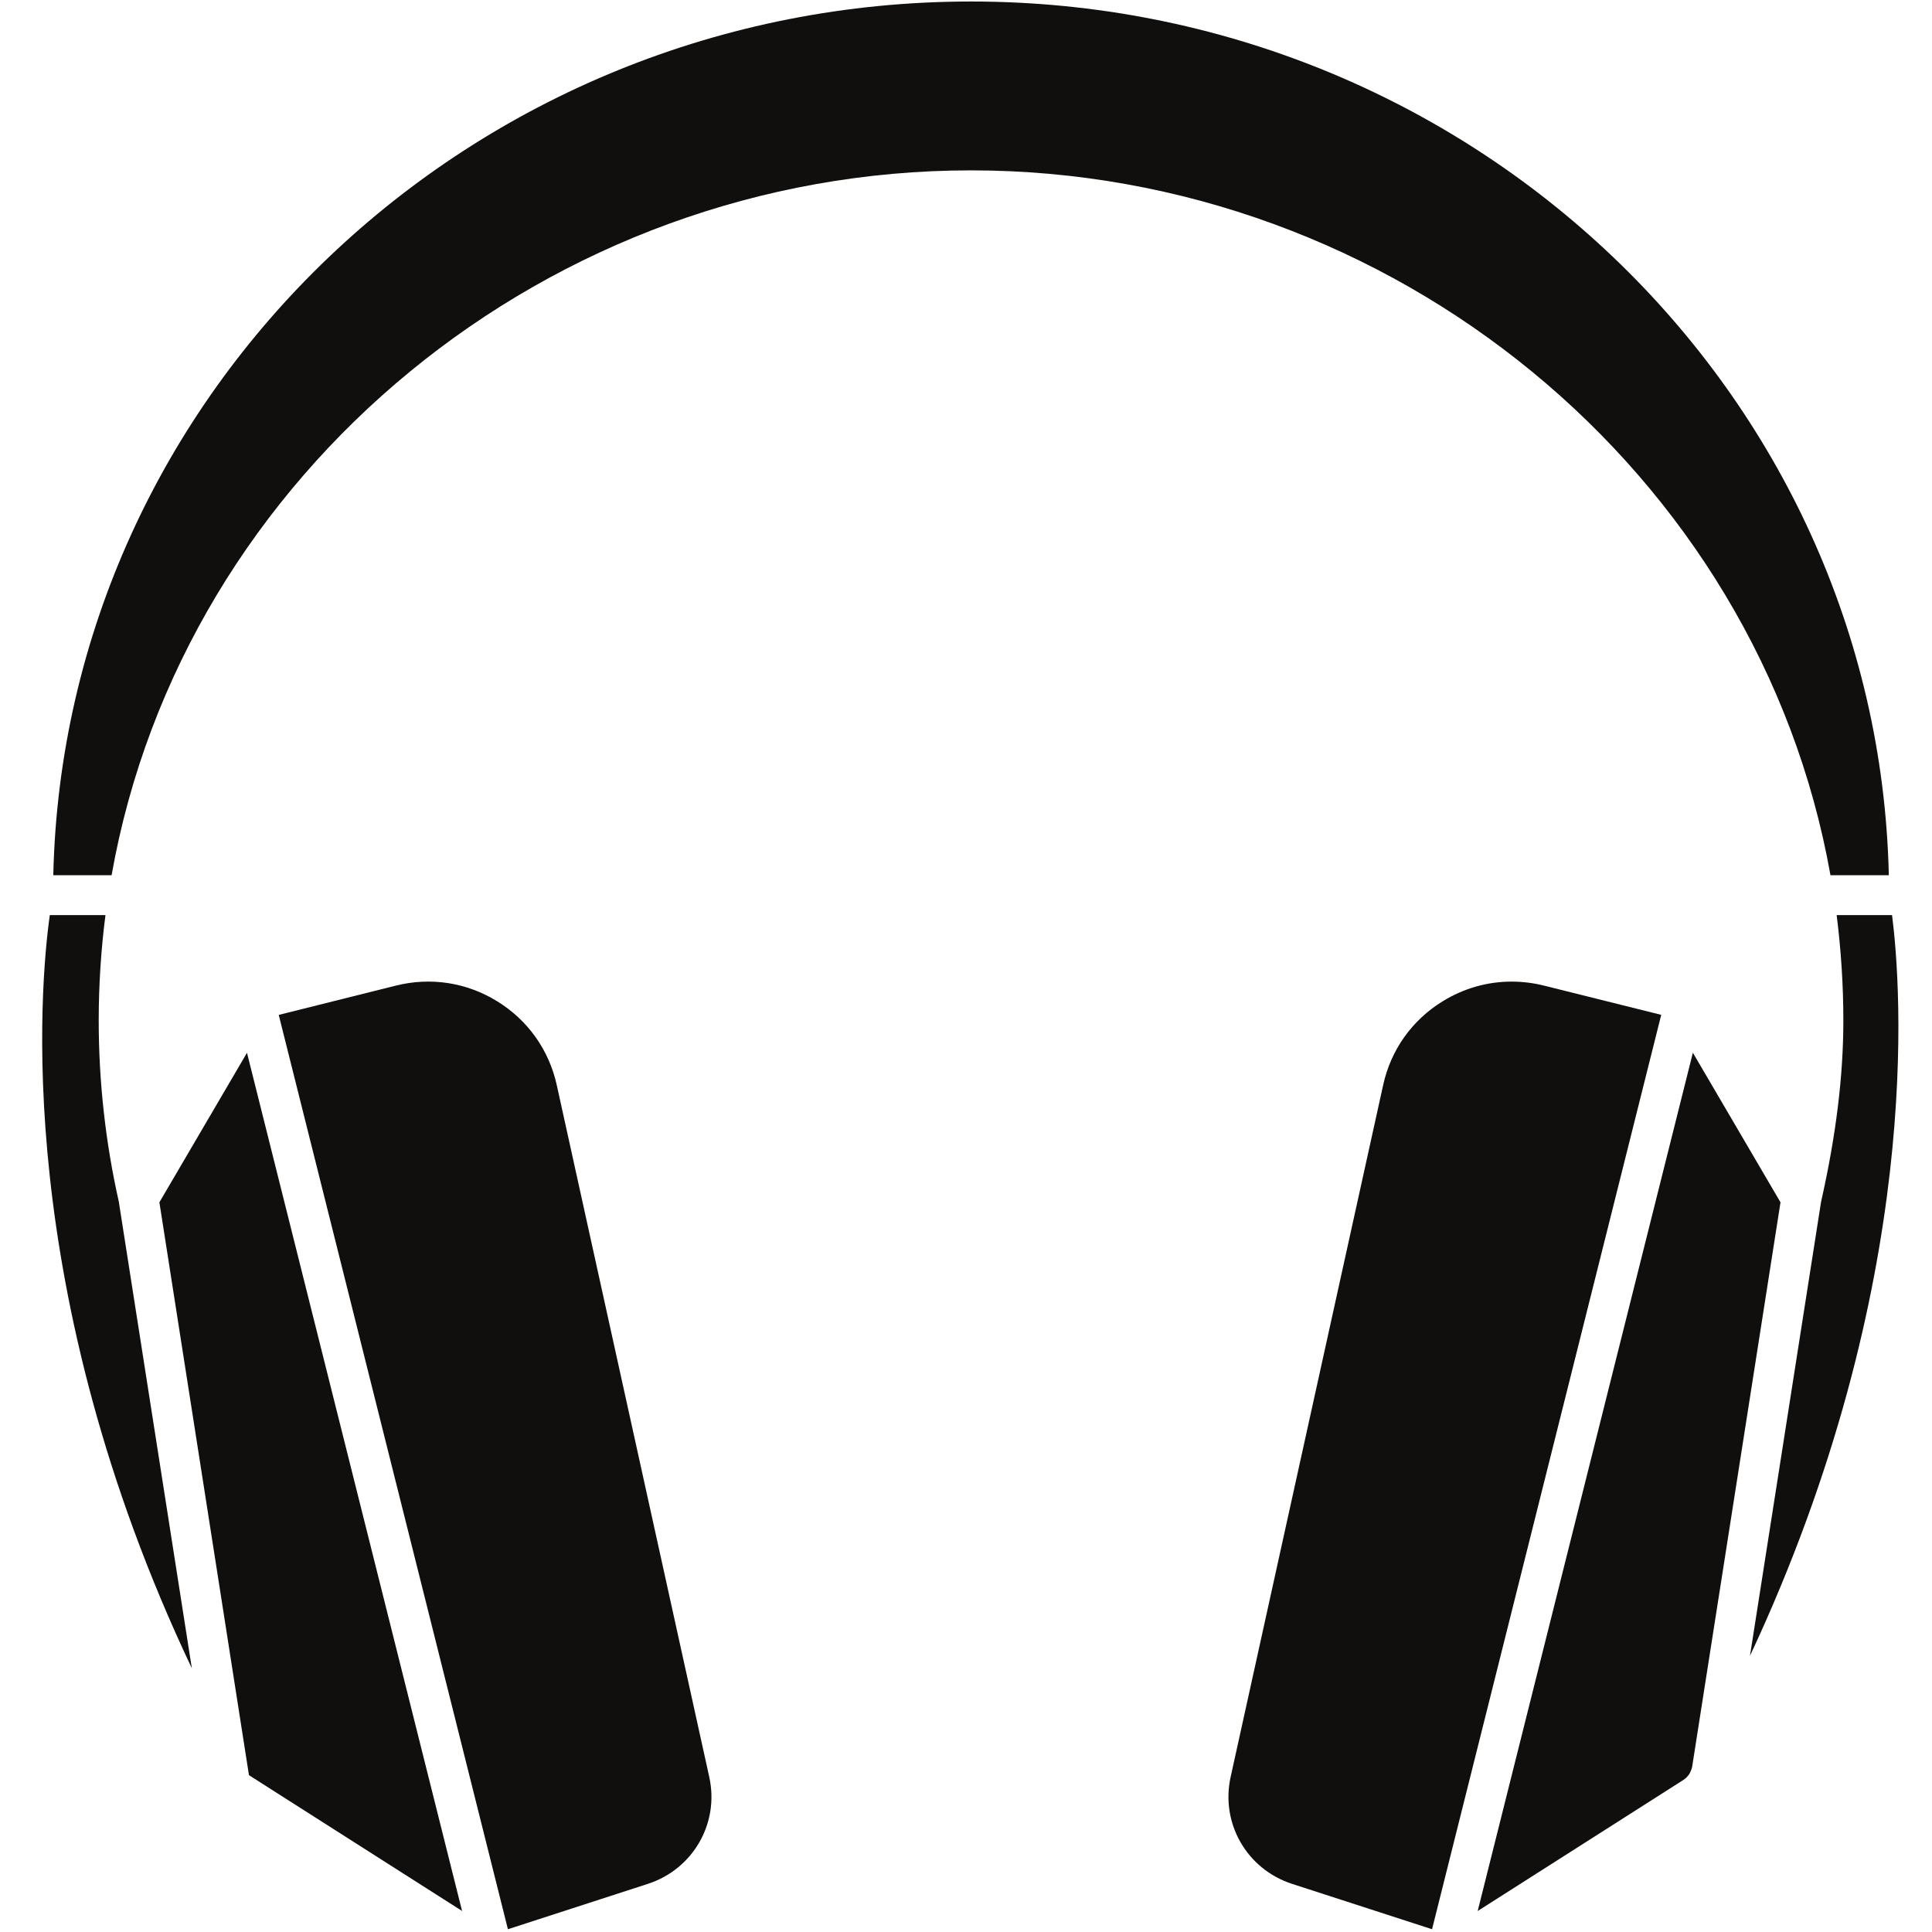
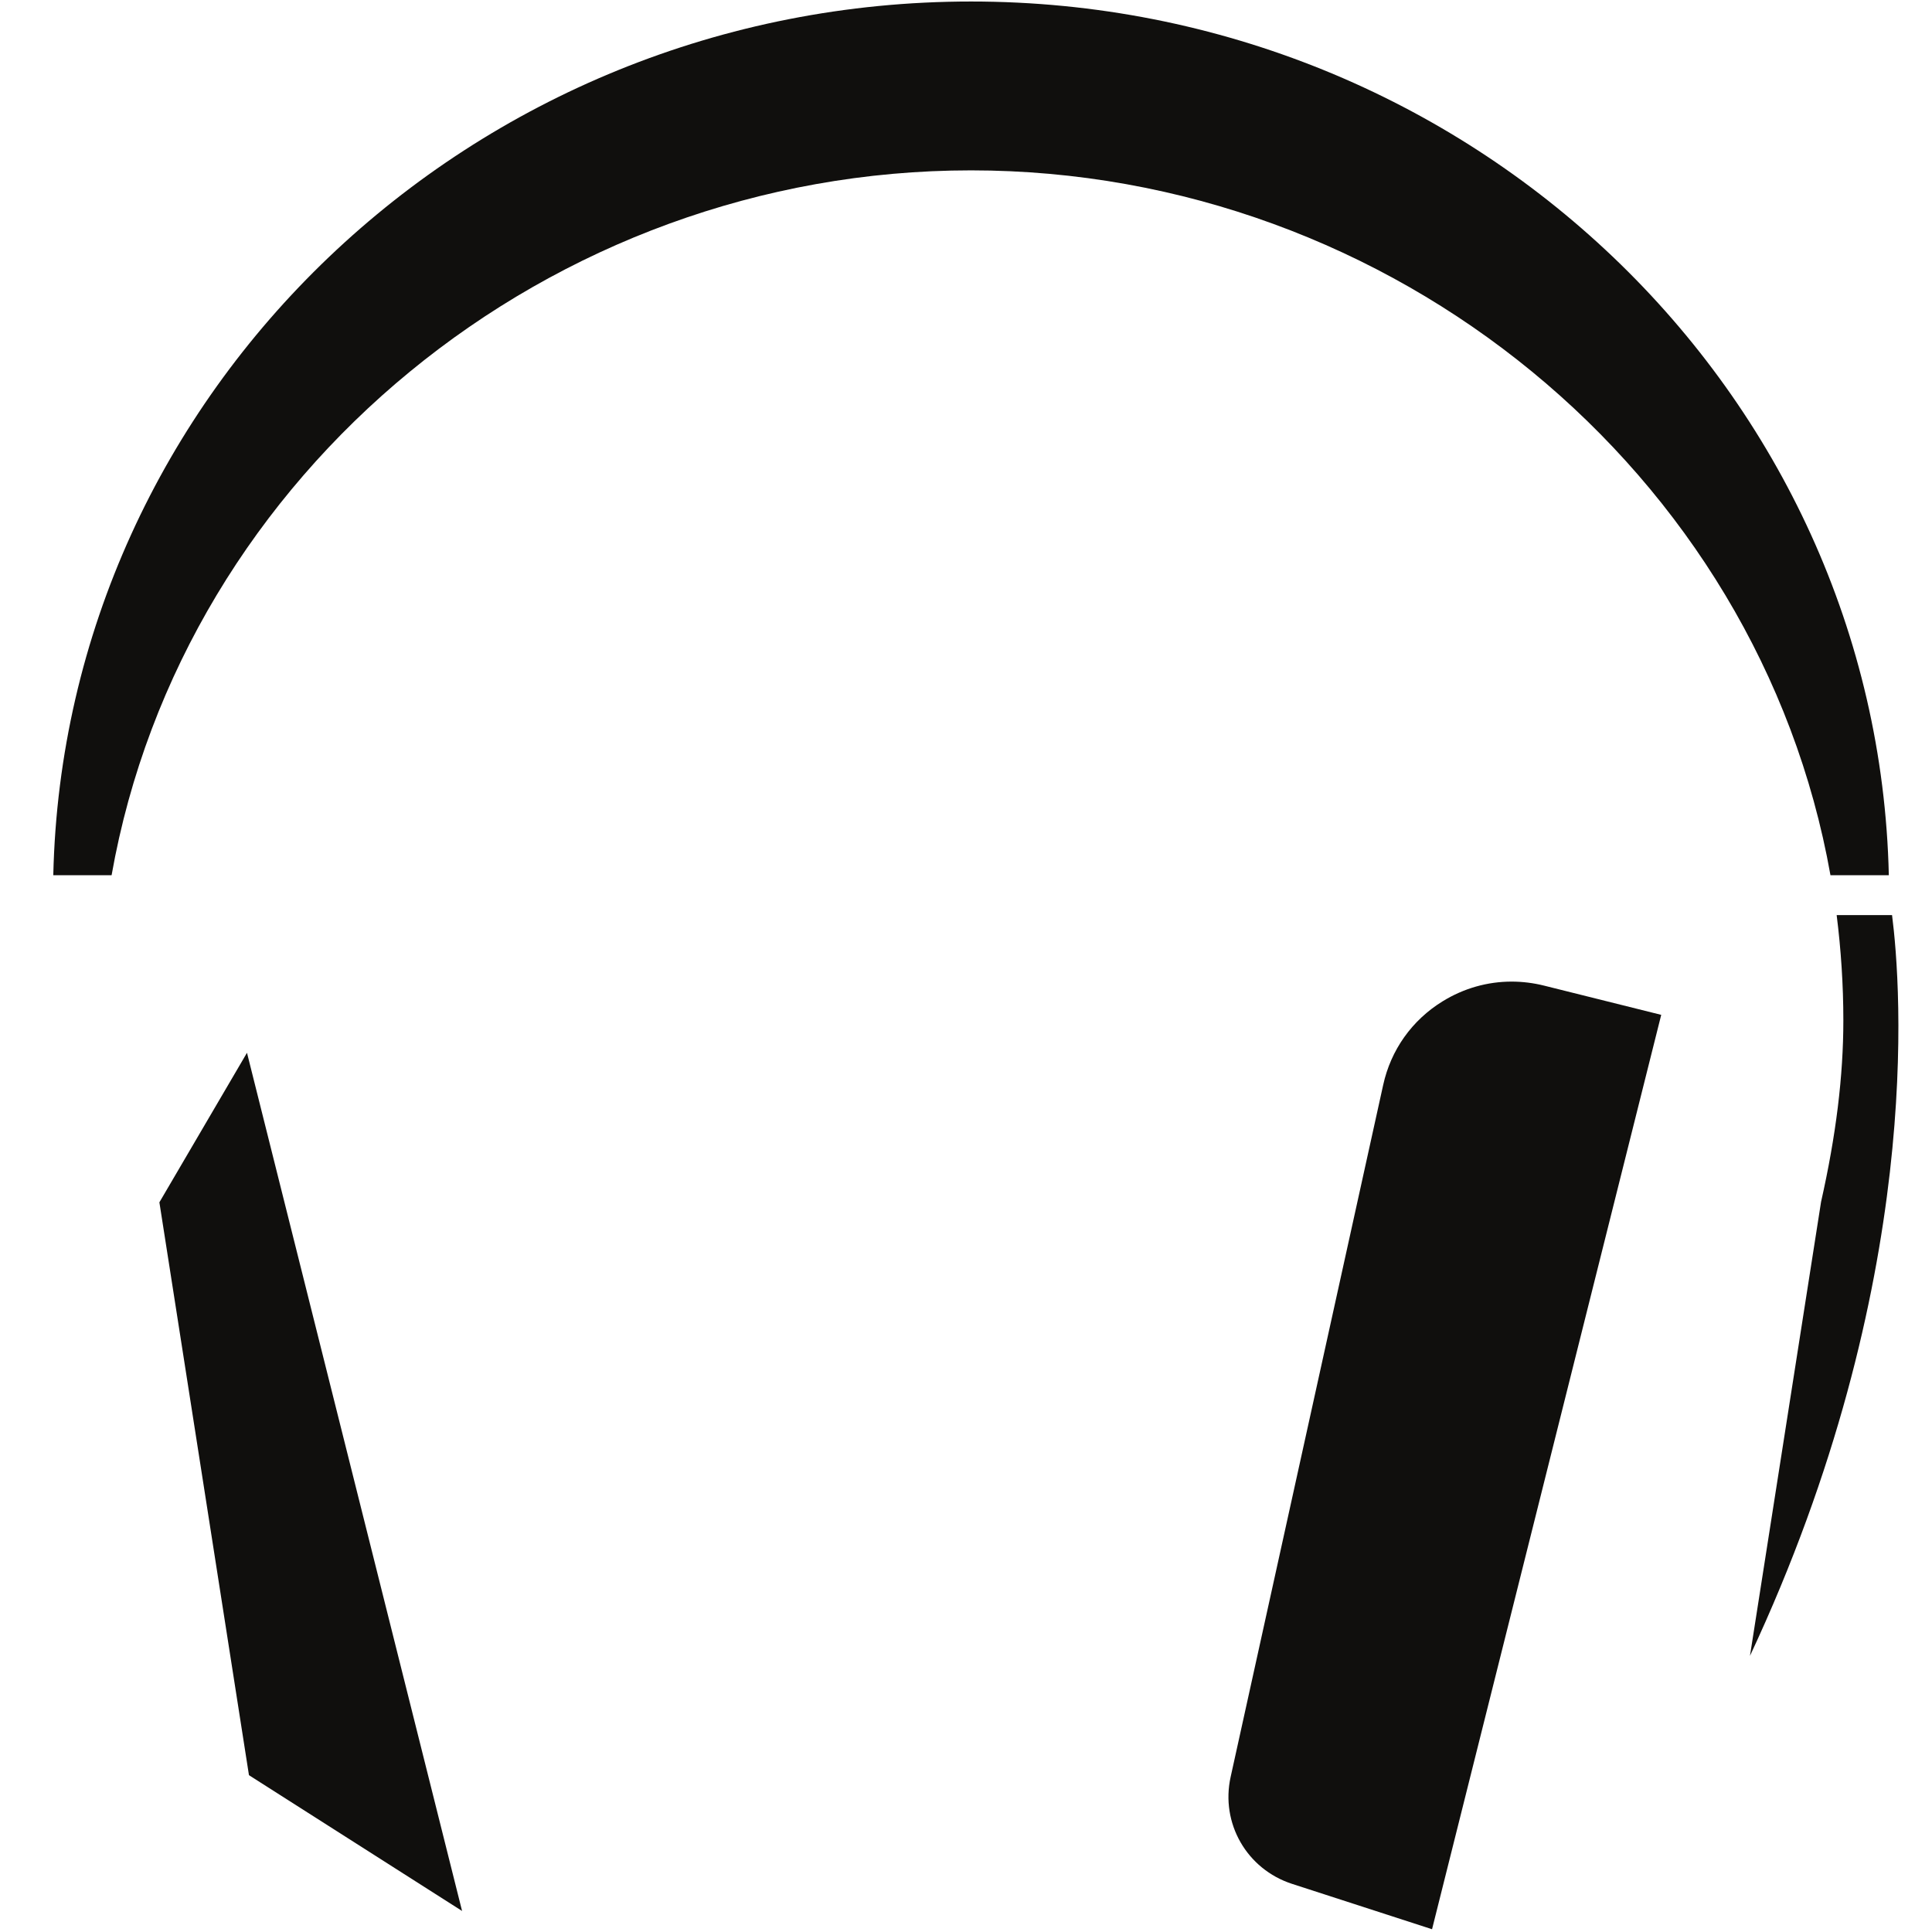
<svg xmlns="http://www.w3.org/2000/svg" width="200" zoomAndPan="magnify" viewBox="0 0 150 150" height="200" preserveAspectRatio="xMidYMid meet" version="1.0">
  <path fill="#100f0d" d="M 146.898 71.047 L 142.598 71.047 C 142.934 73.723 143.117 76.465 143.117 79.219 C 143.117 83.543 142.551 88.152 141.387 93.312 L 135.867 128.562 C 149.426 99.594 147.602 76.527 146.898 71.047 " fill-opacity="1" fill-rule="nonzero" />
  <path fill="#100f0d" d="M 142.117 67.953 L 146.648 67.953 C 145.793 30.41 114.168 0.117 75.391 0.117 C 36.609 0.117 4.988 30.41 4.137 67.953 L 8.664 67.953 C 14.199 36.668 42.637 13.227 75.391 13.227 C 108.129 13.227 136.566 36.664 142.117 67.953 " fill-opacity="1" fill-rule="nonzero" />
-   <path fill="#100f0d" d="M 131.434 81.734 L 114.727 148.371 L 130.672 138.211 C 130.871 138.086 131.039 137.918 131.164 137.723 C 131.309 137.445 131.363 137.285 131.383 137.141 L 138.238 93.348 L 131.434 81.734 " fill-opacity="1" fill-rule="nonzero" />
  <path fill="#100f0d" d="M 119.895 76.527 C 119.055 76.316 118.203 76.211 117.363 76.211 C 115.488 76.211 113.645 76.73 112.004 77.742 C 109.625 79.207 107.984 81.516 107.387 84.246 L 95.547 137.957 C 94.75 141.555 96.801 145.121 100.312 146.262 L 111.184 149.785 L 128.977 78.793 L 119.895 76.527 " fill-opacity="1" fill-rule="nonzero" />
-   <path fill="#100f0d" d="M 43.227 84.246 C 42.625 81.516 40.984 79.207 38.605 77.742 C 36.227 76.273 33.426 75.844 30.719 76.527 L 21.641 78.797 L 39.434 149.785 L 50.301 146.262 C 53.812 145.121 55.863 141.555 55.066 137.961 L 43.227 84.246 " fill-opacity="1" fill-rule="nonzero" />
  <path fill="#100f0d" d="M 12.375 93.348 L 19.328 137.816 C 19.352 137.832 19.375 137.855 19.402 137.871 L 35.875 148.367 L 19.176 81.738 L 12.375 93.348 " fill-opacity="1" fill-rule="nonzero" />
-   <path fill="#100f0d" d="M 7.664 79.219 C 7.664 76.465 7.844 73.723 8.188 71.047 L 3.867 71.047 C 3.094 76.562 0.961 100.137 14.895 129.527 L 9.223 93.293 C 8.191 88.703 7.664 83.973 7.664 79.219 " fill-opacity="1" fill-rule="nonzero" />
</svg>